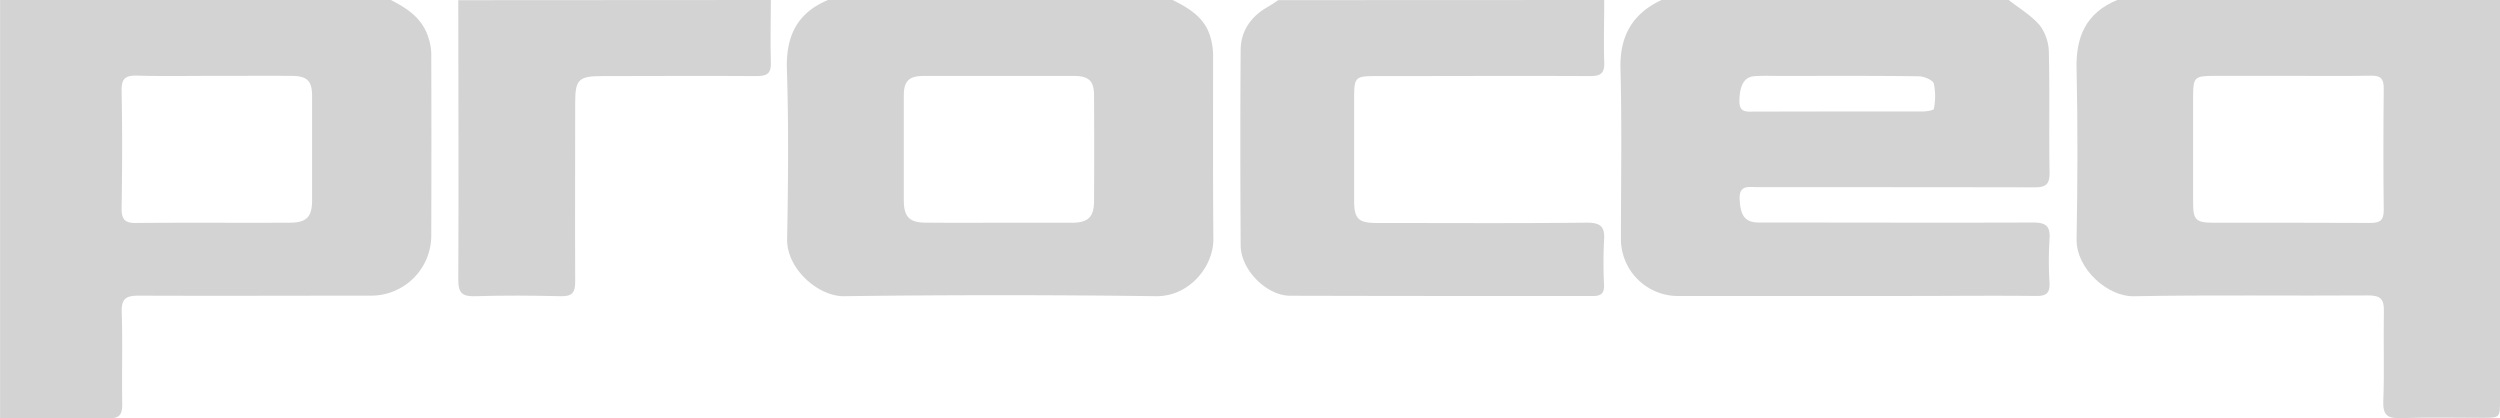
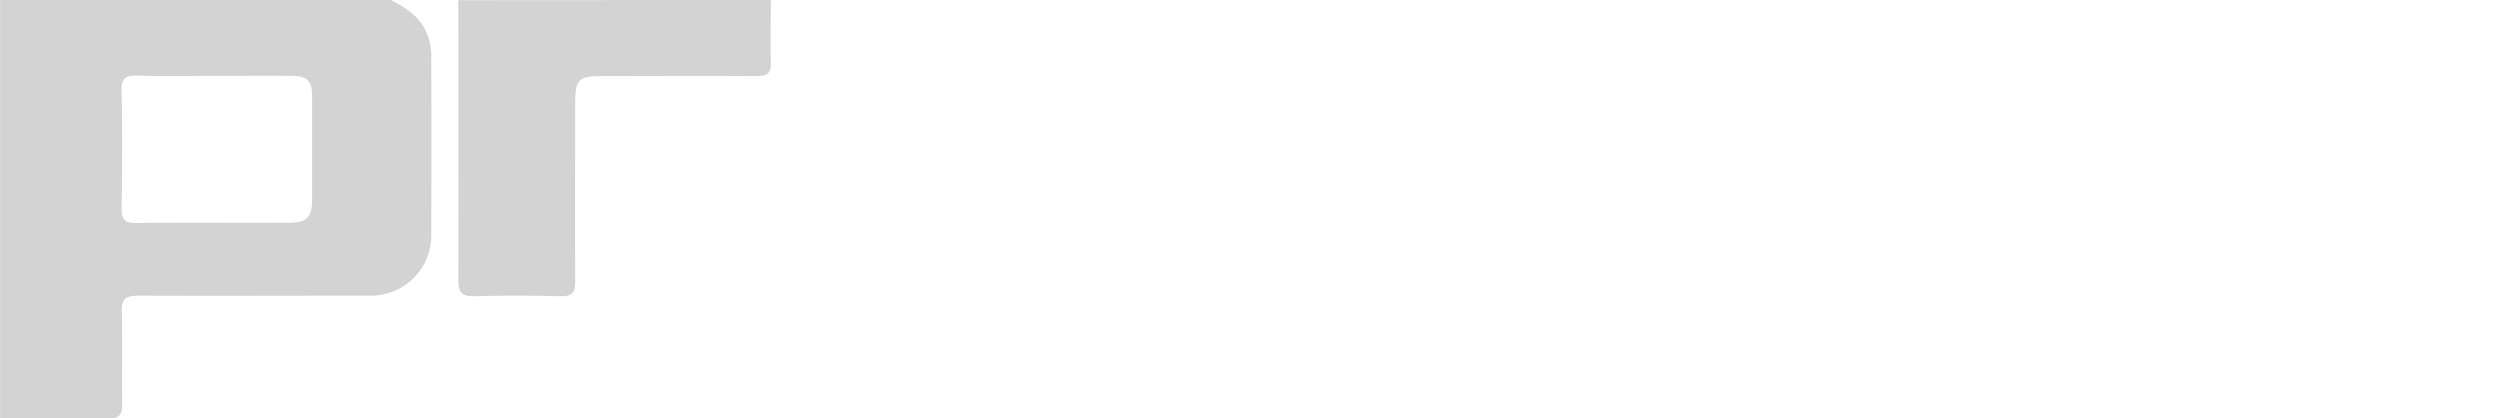
<svg xmlns="http://www.w3.org/2000/svg" viewBox="0 0 547.69 91.62">
  <defs>
    <style>.cls-1{fill:#d3d3d3;}</style>
  </defs>
  <title>Logo_Proceq</title>
  <g id="Ebene_2" data-name="Ebene 2">
    <g id="Ebene_1-2" data-name="Ebene 1">
      <path class="cls-1" d="M85.63,0c3.64,1.85,6.94,4.06,8.22,8.23a12,12,0,0,1,.63,3.44q.06,20.06,0,40.1a13.18,13.18,0,0,1-13,13c-17,0-34.06.07-51.09,0-2.79,0-3.81.65-3.72,3.6.21,6.73,0,13.47.11,20.2,0,2.28-.61,3.11-3,3.07-7.92-.12-15.84,0-23.76,0V0ZM47,16.62c-5.64,0-11.28.11-16.92-.05-2.49-.07-3.49.53-3.44,3.26.17,8.6.14,17.21,0,25.82,0,2.45.72,3.23,3.19,3.2,11.18-.11,22.36,0,33.54-.06,3.78,0,5-1.21,5-4.93q0-11.43,0-22.85c0-3.31-1.11-4.37-4.48-4.39C58.29,16.6,52.65,16.62,47,16.62Z" />
-       <path class="cls-1" d="M547.69,0q0,43.83,0,87.65c0,3.88,0,3.89-3.87,3.89-5.94,0-11.89-.14-17.82.06-2.89.1-4-.58-3.88-3.73.26-6.53,0-13.07.13-19.6.07-2.67-.68-3.57-3.46-3.55-17.13.12-34.27-.14-51.4.18-5.58.1-12.57-5.95-12.46-12.51.22-12.38.27-24.76,0-37.14C454.7,8.09,457,2.81,463.83,0ZM501.91,16.62c-5.65,0-11.29,0-16.94,0-4.15,0-4.5.34-4.51,4.34q0,11.73,0,23.47c0,3.69.61,4.35,4.29,4.36,11.49,0,23,0,34.47.05,2.1,0,3-.48,3-2.8-.11-8.91-.09-17.83,0-26.74,0-2.08-.71-2.75-2.76-2.72C513.59,16.69,507.75,16.62,501.91,16.62Z" />
-       <path class="cls-1" d="M440.06,0c2.33,1.84,5,3.4,6.87,5.63a10.27,10.27,0,0,1,1.93,6c.2,8.71,0,17.43.15,26.14.05,2.72-.9,3.29-3.41,3.27C425.4,41,405.19,41,385,41c-1.91,0-4.07-.57-3.88,2.75.2,3.56,1.18,5,4.28,5,20,0,40,.07,60,0,2.93,0,3.8.87,3.6,3.7a77.21,77.21,0,0,0,0,9.5c.11,2.21-.66,2.91-2.88,2.89-9.21-.1-18.42,0-27.63,0H368a12.5,12.5,0,0,1-12.89-12.87c0-12.28.22-24.57-.1-36.84C354.8,7.9,357.61,3,364,0ZM402.55,24.42c6.24,0,12.47,0,18.71,0,.84,0,2.36-.27,2.4-.57a13.92,13.92,0,0,0,0-5.53c-.24-.81-2.16-1.59-3.33-1.61-10-.13-20-.08-30-.07-2,0-4-.09-5.94.05-2.33.16-3.26,2.05-3.33,5.36-.06,2.72,1.65,2.4,3.34,2.4Z" />
-       <path class="cls-1" d="M256.9,0c3.76,1.87,7.25,4,8.37,8.47a14.68,14.68,0,0,1,.49,3.48c0,13.48-.05,26.95.06,40.43.05,6-5.28,12.6-12.56,12.51q-34.18-.44-68.37,0c-5.57.07-12.57-5.94-12.45-12.52.23-12.38.35-24.78-.05-37.15-.24-7.31,2.22-12.37,9-15.22ZM218.7,48.8c5.35,0,10.7,0,16.06,0,3.62,0,4.9-1.23,4.92-4.74q.06-11.59,0-23.19c0-3.11-1.16-4.23-4.35-4.23q-16.5,0-33,0c-3.18,0-4.32,1.12-4.33,4.25q0,11.45,0,22.89c0,3.78,1.22,5,4.94,5C208.19,48.83,213.44,48.8,218.7,48.8Z" />
-       <path class="cls-1" d="M351.45,0c0,4.56-.15,9.12,0,13.67.09,2.43-.84,3-3.09,3-15.66-.08-31.31,0-47,0-4.45,0-4.69.26-4.7,4.76q0,11.29,0,22.59c0,3.91.95,4.83,4.95,4.83,15.36,0,30.72.1,46.07-.07,3.12,0,3.94,1,3.73,3.87a97.06,97.06,0,0,0,0,9.8c.05,1.82-.66,2.4-2.44,2.4-22.1,0-44.19,0-66.29-.06-5.25,0-10.85-5.71-10.88-11-.08-14.27-.11-28.54,0-42.8,0-4.11,2.18-7.29,5.78-9.39.84-.49,1.63-1,2.45-1.57Z" />
      <path class="cls-1" d="M168.88,0c0,4.56-.15,9.12,0,13.67.09,2.43-.85,3-3.1,3-11.3-.09-22.59,0-33.89,0-5.1,0-5.88.75-5.88,5.79,0,13.08-.06,26.16,0,39.24,0,2.46-.71,3.25-3.19,3.19-6.24-.15-12.49-.19-18.72,0-2.82.09-3.71-.68-3.7-3.61.11-20.41,0-40.82,0-61.24Z" />
    </g>
  </g>
</svg>